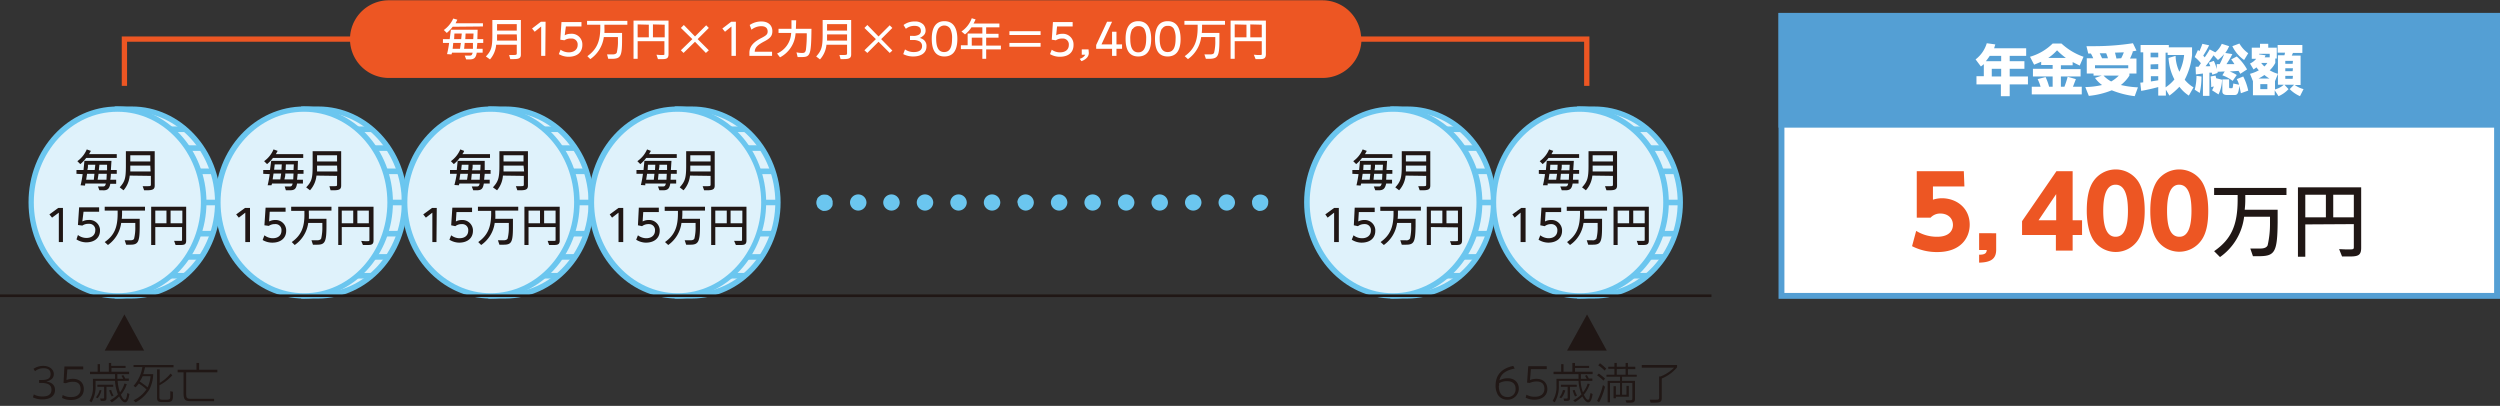
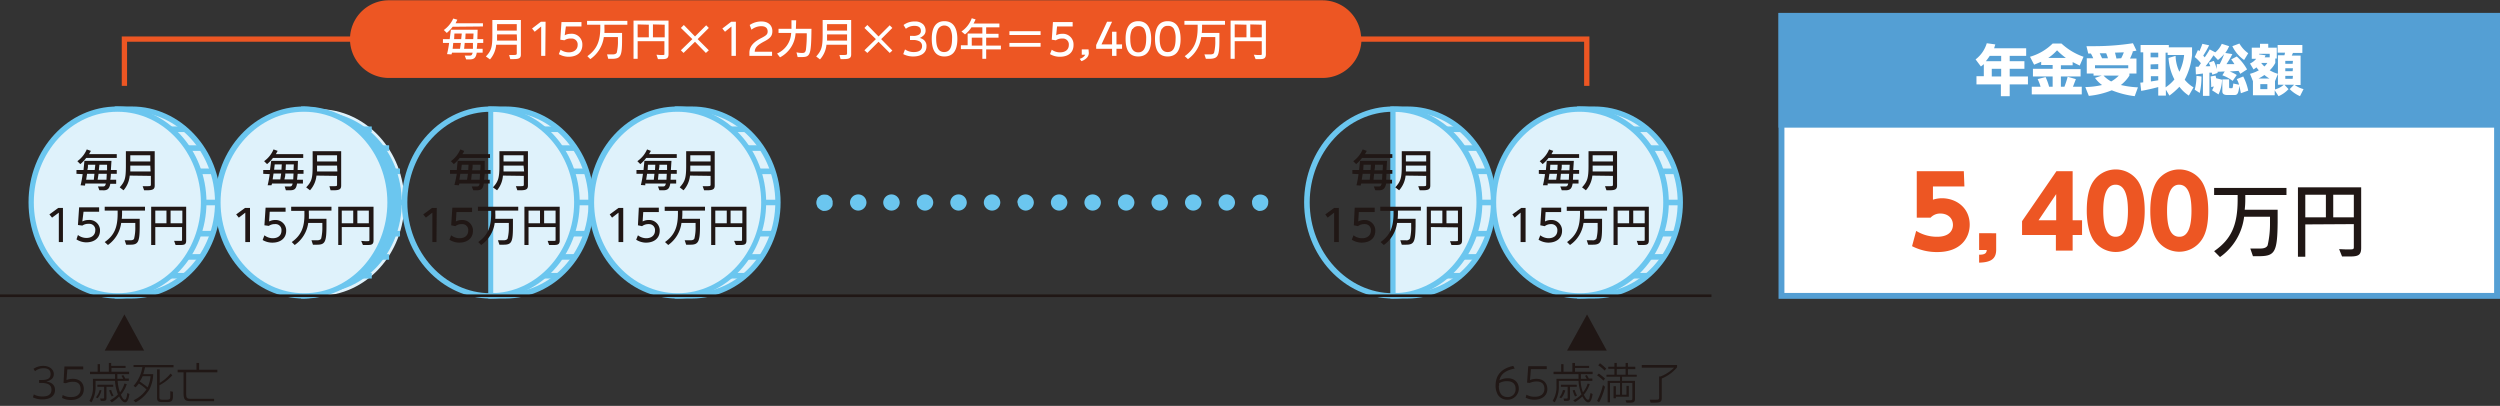
<svg xmlns="http://www.w3.org/2000/svg" width="850" height="138">
  <rect width="100%" height="100%" fill="#333333" stroke="none" />
  <path d="M546.3 119.2h-13.5l6.8-12.3zM515 125.3c-3 .6-4.7 1.8-5.2 4a6.4 6.4 0 012.8-.7c2.3 0 3.8 1.4 3.8 3.6a3.8 3.8 0 01-3.7 3.7h-.2a3.7 3.7 0 01-3.3-1.8 6.3 6.3 0 01-.7-3c0-3.6 2-5.8 6-6.7zm-5.4 5.9c0 2.4 1 3.8 3 3.8a2.6 2.6 0 002.7-2.5v-.3c0-1.7-1-2.6-3-2.6a5 5 0 00-2.6.7v.8zM520.2 129.2a6 6 0 012.2-.4c2.3 0 3.7 1.4 3.7 3.5s-1.7 3.6-4.4 3.6a6.6 6.6 0 01-3-.7l.3-1a5.5 5.5 0 002.8.7c2.1 0 3.3-1 3.3-2.7s-1-2.5-2.7-2.5a6.1 6.1 0 00-2.3.5l-.9-.1.4-5.6h6.3v1h-5.4zM530 129.5v1.7a10.3 10.3 0 01-1.4 5.6l-.7-.5a9 9 0 001.3-5.1v-2.4h7.5v-1.6h-8.5v-.8h2.6v-2.6h.8v2.6h3v-3h.9v1h4.8v.7h-4.8v1.3h6v.8h-4v1.6h2a10.1 10.1 0 00-.6-1l.6-.3a12 12 0 01.7 1.2h1.2v.8h-4a13.6 13.6 0 00.8 3.9 8.4 8.4 0 001.6-3l.7.2a10.7 10.7 0 01-2 3.6c.6 1.2 1 1.7 1.4 1.7s.5-.3.6-1.1l.3-1.2.7.4-.2 1c-.3 1.2-.7 1.8-1.3 1.8s-1.2-.6-2-2a12.5 12.5 0 01-2.5 1.9l-.6-.6a10.4 10.4 0 002.8-2 15 15 0 01-1-4.6zm2.2 3.2a6.7 6.7 0 01-1.4 2.7l-.6-.3a6 6 0 001.2-2.5zm1.6 2.7c0 .7-.3.9-1.3.9h-.7l-.2-.8h1c.3 0 .4 0 .4-.5v-3.5h-2.3v-.7h5.4v.7h-2.3zm1.7-.6a12.7 12.7 0 01-.8-2.1l.7-.1a8.3 8.3 0 00.8 1.9zM543 136.3a22 22 0 002-5.4l.7.6a22 22 0 01-2 5.3zm.6-9.3a25.6 25.6 0 012.1 1.7l-.5.7a18.3 18.3 0 00-2.2-1.8zm2-1a14.1 14.1 0 00-2.2-1.8l.6-.7a26.3 26.3 0 012.1 1.8zm3.8 8.2h1.4v-4h-3.4v6.6h-.8v-7.3h4.2v-1.4h-4.6v-.7h2.7v-2h-2.1v-.7h2.1v-1.3h.8v1.3h3v-1.3h.8v1.3h2.5v.8h-2.5v1.9h3v.7h-5v1.4h4.4v6.1c0 1-.4 1.3-1.5 1.3H553l-.3-.8h1.5c.6 0 .8-.1.8-.6v-5.3h-3.5v4h1.5v-3h.8v3.7h-4.4v.5h-.8v-4.1h.8zm.3-8.7v1.9h3v-2zM564.6 128a13.9 13.9 0 004.6-3h-11v-.9h12v.8a13.7 13.7 0 01-5.2 3.8v6.5c0 1.4-.4 1.7-2.4 1.7h-1.4l-.3-1h1.8c1.2 0 1.4 0 1.4-.8V128zM49 119.2H35.6l6.7-12.3zM11.4 125.4a5.8 5.8 0 013.3-1c2.1 0 3.6 1.2 3.6 2.8a2.2 2.2 0 01-1.2 2 4 4 0 01-1.4.5c2 .3 3 1.3 3 2.9 0 2-1.6 3.2-4.3 3.2a7 7 0 01-3.2-.7l.3-1a5.9 5.9 0 003 .7c2 0 3-.8 3-2.3s-1-2.3-3.5-2.3h-.7v-1h.8c2.2 0 3.1-.6 3.1-2s-.8-2-2.5-2a4.6 4.6 0 00-2.8 1zM22.6 129.2a6 6 0 012.2-.4c2.3 0 3.7 1.4 3.7 3.5S27 136 24.1 136a6.5 6.5 0 01-3-.7l.2-1a5.6 5.6 0 002.9.7c2 0 3.2-1 3.2-2.7s-.9-2.5-2.6-2.5a6.2 6.2 0 00-2.4.5l-.8-.1.3-5.6h6.4v1h-5.4zM32.5 129.5v1.7a10.4 10.4 0 01-1.4 5.6l-.7-.5a8.8 8.8 0 001.2-5.1v-2.4h7.5a15.5 15.5 0 000-1.6h-8.5v-.8h2.6v-2.6h.8v2.6h3v-3h.8v1h4.9v.7h-4.8v1.3h6v.8h-4v1.6h2a8.4 8.4 0 00-.6-1l.6-.3a10.4 10.4 0 01.7 1.2h1.2v.8H40a13.6 13.6 0 00.8 3.9 8.6 8.6 0 001.5-3l.8.2a10.4 10.4 0 01-2 3.6c.5 1.2 1 1.7 1.3 1.7s.5-.3.7-1.1l.2-1.2.7.4-.2 1c-.3 1.2-.7 1.8-1.3 1.8s-1.2-.6-2-2a14 14 0 01-2.5 2l-.6-.7a10 10 0 002.7-2 15 15 0 01-1-4.6zm2 3.2a6.5 6.5 0 01-1.3 2.7l-.6-.3a6.3 6.3 0 001.3-2.5zm1.7 2.7c0 .7-.3.9-1.3.9h-.6l-.3-.8h1c.3 0 .4 0 .4-.5v-3.5h-2.3v-.7h5.4v.7h-2.3zm1.8-.6a12 12 0 01-.9-2.1l.7-.1a8.3 8.3 0 00.8 1.9zM52.1 127.2a12.4 12.4 0 01-1.3 5.2 12.3 12.3 0 01-4.7 4.4l-.7-.7a11 11 0 004.4-3.7 17.9 17.9 0 00-2.6-2 13.1 13.1 0 01-1.1 1.3l-.7-.5a12.2 12.2 0 003-6.4h-3v-.7H59v.8h-9.7a23.4 23.4 0 01-.6 2.3zm-3.6.7a10.3 10.3 0 01-1 1.8l.6.4c1 .8 1.5 1 1.8 1.4l.3.2a12.1 12.1 0 001-3.8zm5.8 2.3A14.4 14.4 0 0058 127l.6.6a16.3 16.3 0 01-4.4 3.4v3.9c0 .8.2 1 1 1h1.5c1 0 1.2-.2 1.2-1.2V133l.9.2v1.8c-.1 1.4-.6 1.7-2 1.7H55c-1.2 0-1.6-.4-1.6-1.4v-9.7h.9zM63.3 133.3c0 2.2.1 2.3 2 2.3h7.5v.8h-8c-2 0-2.4-.6-2.4-3v-6.8h-2v-.9h6.4v-2.3h.9v2.3h6.2v.9H63.3z" fill="#201715" />
  <path d="M280.4 71.7a2.4 2.4 0 01-.6 0 2.3 2.3 0 01-.5-.2 1.9 1.9 0 01-.5-.3 2.8 2.8 0 01-.4-.3 4.7 4.7 0 01-.4-.4 1.7 1.7 0 01-.2-.5 3 3 0 01-.2-.6 2.9 2.9 0 010-1 3 3 0 01.2-.6 1.8 1.8 0 01.2-.5 4.6 4.6 0 01.4-.4 3.6 3.6 0 01.4-.3 2.3 2.3 0 01.5-.3 1.6 1.6 0 01.5-.1 2.8 2.8 0 011 0 1.6 1.6 0 01.6.1 2.3 2.3 0 01.5.3 2.3 2.3 0 01.4.3 4.6 4.6 0 01.4.4 2.8 2.8 0 01.2.5 4.6 4.6 0 01.2.6 2.6 2.6 0 010 .5 3 3 0 010 .5 4.6 4.6 0 01-.1.6 2.8 2.8 0 01-.3.5l-.3.4a2.9 2.9 0 01-2 .8zM414.3 68.8a2.8 2.8 0 012.8-2.7 2.8 2.8 0 012.8 2.7 2.8 2.8 0 01-2.8 2.8 2.8 2.8 0 01-2.8-2.8zm-11.4 0a2.8 2.8 0 012.8-2.7 2.8 2.8 0 012.8 2.7 2.8 2.8 0 01-2.8 2.8 2.8 2.8 0 01-2.8-2.7zm-11.4 0a2.8 2.8 0 012.8-2.7 2.8 2.8 0 012.8 2.7 2.8 2.8 0 01-2.8 2.8 2.8 2.8 0 01-2.8-2.7zm-11.4 0a2.8 2.8 0 012.8-2.7 2.8 2.8 0 012.8 2.7 2.8 2.8 0 01-2.8 2.8 2.8 2.8 0 01-2.8-2.8zm-11.4 0a2.8 2.8 0 012.8-2.7 2.8 2.8 0 012.8 2.7 2.8 2.8 0 01-2.8 2.8 2.8 2.8 0 01-2.8-2.7zm-11.4 0a2.8 2.8 0 012.8-2.7 2.8 2.8 0 012.8 2.7 2.8 2.8 0 01-2.8 2.8 2.8 2.8 0 01-2.8-2.8zm-11.4 0a2.8 2.8 0 012.8-2.7 2.8 2.8 0 012.8 2.7 2.8 2.8 0 01-2.8 2.8A2.8 2.8 0 01346 69zm-11.4 0a2.8 2.8 0 012.8-2.7 2.8 2.8 0 012.8 2.7 2.8 2.8 0 01-2.8 2.8 2.8 2.8 0 01-2.8-2.7zm-11.4 0a2.8 2.8 0 012.8-2.7 2.8 2.8 0 012.8 2.7 2.8 2.8 0 01-2.8 2.8 2.8 2.8 0 01-2.8-2.8zm-11.4 0a2.8 2.8 0 012.8-2.7 2.8 2.8 0 012.8 2.7 2.8 2.8 0 01-2.8 2.8 2.8 2.8 0 01-2.8-2.8zm-11.4 0a2.8 2.8 0 012.8-2.7 2.8 2.8 0 012.8 2.7 2.8 2.8 0 01-2.8 2.8 2.8 2.8 0 01-2.8-2.8zm-11.3 0a2.8 2.8 0 012.8-2.7 2.8 2.8 0 012.8 2.7 2.8 2.8 0 01-2.8 2.8 2.8 2.8 0 01-2.8-2.8zM428.5 71.7a2.4 2.4 0 01-.6 0 2.3 2.3 0 01-.5-.2 2.3 2.3 0 01-.5-.3 2.8 2.8 0 01-.4-.3 2.9 2.9 0 01-.8-2 3.4 3.4 0 010-.6 4.6 4.6 0 01.2-.5 2.8 2.8 0 01.2-.5 4.6 4.6 0 01.4-.4 3 3 0 014 0 4.6 4.6 0 01.3.4 2.3 2.3 0 01.3.5 4.6 4.6 0 01.1.5 2.5 2.5 0 010 .6 2.8 2.8 0 01-2.7 2.8z" fill="#6bc6ef" />
  <path d="M39.9 37.1h4.8C61 37.1 74 51.4 74 68.8s-13.1 31.8-29.3 31.8H40z" fill="#dff2fb" />
  <path d="M44.7 101.5H39V36.2h5.8C61.4 36.2 75 50.8 75 68.8s-13.6 32.7-30.3 32.7zm-4-1.9h4c15.7 0 28.4-13.8 28.4-30.8S60.4 38 44.7 38h-3.9z" fill="#6bc6ef" />
  <ellipse cx="39.9" cy="68.8" rx="29.3" ry="31.7" fill="#dff2fb" />
  <path d="M39.9 101.5C23.2 101.5 9.7 87 9.7 68.8s13.5-32.6 30.2-32.6 30.3 14.6 30.3 32.6-13.7 32.7-30.3 32.7zm0-63.5C24.2 38 11.5 52 11.5 68.8S24.2 99.7 40 99.7s28.3-13.9 28.3-30.9S55.5 38 40 38z" fill="#6bc6ef" />
  <path fill="#6bc6ef" d="M69.2 67.9h4.9v1.9h-4.9zM67.6 78.5h4.9v1.9h-4.9zM67.6 57.3h4.9v1.9h-4.9zM63.9 49.4h4.9v1.9h-4.9zM58.1 43H63v1.9h-4.9zM63.9 86.4h4.9v1.9h-4.9zM58.1 92.8H63v1.9h-4.9z" />
  <path d="M26 59.1v-1.3h2.4l.3-3.1h9.2l-.2 3.1h2v1.3h-2a11.5 11.5 0 01-.2 2h2v1.4h-2c-.3 1.7-1 2.3-2.6 2.2h-1.1l-.5-1.3H35c.6 0 .8-.2 1-1h-7l-.1.7-1.5-.1a35 35 0 00.7-3.8zm3.3-5.4a12 12 0 01-2 2.1l-1-1a9.5 9.5 0 003.2-4l1.4.5-.6 1.1h9.4v1.3zm.3 5.4l-.3 2h2.6l.2-2zm2.6-1.3l.2-1.8h-2.5c0 .9 0 1-.2 1.8zm1.3 1.3l-.3 2h3l.1-2zm.3-3.1l-.2 1.9h2.8V56zM44.1 59.7a8.7 8.7 0 01-2.1 5l-1.3-1c1.8-2 2.1-3.1 2.1-7.4v-4.9h9.8v11.7c0 1.3-.7 1.6-2.8 1.6H49l-.5-1.4H50c1 0 1.3 0 1.3-.5v-3zm7-3.4h-6.8v2h6.9zm0-1.4v-2.1h-6.8v2.1zM21.4 82.3H20v-10L17.7 74l-.9-1.1 3-2.2h1.6zM28 75.3a4.2 4.2 0 012-.5A3.6 3.6 0 0134 78v.4c0 2.4-1.8 4-4.7 4a6.3 6.3 0 01-3.3-1l.5-1.5a4.7 4.7 0 002.9 1c1.8 0 3-1 3-2.6a2 2 0 00-2-2.2 2.3 2.3 0 00-.4 0 3.5 3.5 0 00-2 .6l-1.5-.2.4-6h6.8V72h-5.3zM47.5 74.4v2.4c0 5.5-.5 6.4-3.2 6.4h-1.4l-.5-1.5h1.9c.7 0 1.2-.2 1.3-.6A15.7 15.7 0 0046 77v-1.2h-4.8a10.9 10.9 0 01-4.5 7.5l-1.1-1c3.3-2.3 4.4-5 4.4-9.8v-.9h-4.4v-1.3h13.7v1.3h-7.8v.8a17 17 0 01-.1 2zM52.8 77.2v6.1h-1.4v-13h11.9v11.4c0 1.3-.4 1.6-2 1.6h-1.6l-.5-1.4h1.7c1 0 1 0 1-.4v-4.3zm0-5.6v4.3h3.8v-4.3zm5.2 0v4.3h4v-4.3z" fill="#201715" />
  <path d="M103.3 37.1h5c16.1 0 29.2 14.2 29.2 31.7s-13 31.8-29.3 31.8h-4.8z" fill="#dff2fb" />
-   <path d="M108.2 101.5h-5.8V36.2h5.8c16.7 0 30.3 14.6 30.3 32.6s-13.6 32.7-30.3 32.7zm-4-1.9h4c15.7 0 28.4-13.8 28.4-30.8S123.9 38 108.2 38h-4z" fill="#6bc6ef" />
+   <path d="M108.2 101.5h-5.8V36.2c16.7 0 30.3 14.6 30.3 32.6s-13.6 32.7-30.3 32.7zm-4-1.9h4c15.7 0 28.4-13.8 28.4-30.8S123.9 38 108.2 38h-4z" fill="#6bc6ef" />
  <ellipse cx="103.3" cy="68.8" rx="29.3" ry="31.7" fill="#dff2fb" />
  <path d="M103.3 101.5c-16.6 0-30.2-14.6-30.2-32.7s13.6-32.6 30.3-32.6 30.2 14.6 30.2 32.6-13.6 32.7-30.3 32.7zm0-63.5C87.8 38 75 52 75 68.8s12.7 30.9 28.4 30.9 28.3-13.9 28.3-30.9S119 38 103.4 38z" fill="#6bc6ef" />
  <path fill="#6bc6ef" d="M132.7 67.9h4.9v1.9h-4.9zM131.1 78.5h4.9v1.9h-4.9zM131.1 57.3h4.9v1.9h-4.9zM127.4 49.4h4.9v1.9h-4.9zM121.5 43h4.9v1.9h-4.9zM127.4 86.4h4.9v1.9h-4.9zM121.5 92.8h4.9v1.9h-4.9z" />
  <path d="M89.5 59.1v-1.3h2.3l.4-3.1h9.1l-.1 3.1h2v1.3h-2l-.2 2h2v1.3h-2c-.3 1.8-.8 2.3-2.5 2.3h-1.3l-.4-1.3h1.7c.6 0 .8-.2 1-1h-7l-.2.6L91 63a37.6 37.6 0 00.7-3.8zm3.3-5.4a12 12 0 01-2 2.1l-1-1a9.4 9.4 0 003.2-4l1.4.5-.6 1.1h9.3v1.3zM93 59l-.3 2h2.6l.3-2zm2.7-1.3l.1-1.8h-2.4l-.2 1.8zm1.3 1.3c0 1-.1 1-.3 2h3l.1-2zm.2-3.1l-.1 1.9h2.7l.1-1.9zM107.6 59.7a8.7 8.7 0 01-2.2 5l-1.3-1c1.9-2 2.2-3.1 2.2-7.4v-4.9h9.7v11.7c0 1.3-.7 1.6-2.7 1.6h-.9l-.4-1.4h1.4c1 0 1.2 0 1.2-.5v-3zm7-3.4h-6.8v2h6.9zm0-1.4v-2.1h-6.8v2.1zM85 82.3h-1.6v-10L81.2 74l-.9-1.1 3-2.2H85zM91.5 75.3a4.2 4.2 0 012-.5 3.6 3.6 0 013.8 3.3v.4c0 2.4-1.8 4-4.7 4a6.4 6.4 0 01-3.3-.9l.6-1.6a4.7 4.7 0 002.8 1c1.9 0 3-1 3-2.6a2 2 0 00-1.8-2.2 2.2 2.2 0 00-.5 0 3.5 3.5 0 00-2 .6l-1.5-.2.4-6h6.8V72h-5.4zM111 74.4v2.4c0 5.5-.5 6.4-3.2 6.4h-1.4l-.5-1.5h1.9c.7 0 1.2-.2 1.4-.6a16.2 16.2 0 00.4-4.1v-1.2h-4.8a10.9 10.9 0 01-4.6 7.5l-1-1c3.2-2.3 4.4-5 4.3-9.8v-.8H99v-1.4h13.7v1.3H105v.8a17 17 0 010 2zM116.2 77.2v6.1H115v-13h12v11.4c0 1.3-.5 1.6-2 1.6h-1.6l-.6-1.4 1.3.1h.5c1 0 1 0 1-.5v-4.3zm0-5.6v4.3h3.9v-4.3zm5.3 0v4.3h3.9v-4.3z" fill="#201715" />
  <path d="M166.8 37.1h5c16 0 29.2 14.2 29.2 31.7s-13.1 31.8-29.3 31.8h-4.9z" fill="#dff2fb" />
  <path d="M171.7 101.5H166V36.2h5.8c16.7 0 30.2 14.6 30.2 32.6s-13.5 32.7-30.2 32.7zm-4-1.9h4c15.7 0 28.4-13.8 28.4-30.8S187.4 38 171.7 38h-4z" fill="#6bc6ef" />
-   <ellipse cx="166.8" cy="68.8" rx="29.3" ry="31.7" fill="#dff2fb" />
  <path d="M166.8 101.5c-16.6 0-30.2-14.6-30.2-32.7s13.6-32.6 30.2-32.6 30.3 14.6 30.3 32.6-13.6 32.7-30.3 32.7zm0-63.5c-15.6 0-28.3 13.9-28.3 30.8s12.7 30.9 28.3 30.9 28.4-13.9 28.4-30.9S182.5 38 166.8 38z" fill="#6bc6ef" />
  <path fill="#6bc6ef" d="M196.1 67.9h4.9v1.9h-4.9zM194.5 78.5h4.9v1.9h-4.9zM194.5 57.3h4.9v1.9h-4.9zM190.8 49.4h4.9v1.9h-4.9zM185 43h4.9v1.9H185zM190.8 86.4h4.9v1.9h-4.9zM185 92.8h4.9v1.9H185z" />
  <path d="M153 59.1v-1.3h2.3l.3-3.1h9.2v3.1h2v1.3h-2l-.2 2h1.9v1.3h-2c-.3 1.8-.8 2.3-2.5 2.3h-1.1l-.5-1.3h1.7c.6 0 .8-.2 1-1h-6.9l-.2.6-1.5-.1a37.6 37.6 0 00.8-3.8zm3.3-5.4a12 12 0 01-2 2.1l-1-1a9.5 9.5 0 003.2-4l1.3.5c-.2.6-.3.7-.6 1.1h9.4v1.3zm.2 5.4l-.3 2h2.6l.3-2zm2.7-1.3l.1-1.8H157l-.2 1.8zm1.2 1.3l-.2 2h2.9l.1-2zm.3-3.1c0 1 0 1.1-.2 1.9h2.8l.1-1.9zM171 59.7a8.7 8.7 0 01-2 5l-1.4-1c1.8-2 2.2-3.1 2.2-7.4v-4.9h9.7v11.7c0 1.3-.7 1.6-2.7 1.6h-.9l-.5-1.4h1.4c1 0 1.3 0 1.3-.5v-3zm7-3.4h-6.8v2h7zm0-1.4v-2.1h-6.8v2.1zM148.4 82.3H147v-10l-2.2 1.7-.9-1.1 3-2.2h1.6zM155 75.3a4.2 4.2 0 012-.5 3.6 3.6 0 013.8 3.3v.4c0 2.4-1.8 4-4.7 4a6.4 6.4 0 01-3.3-1l.6-1.5a4.7 4.7 0 002.8 1c1.9 0 3-1 3-2.6a2 2 0 00-1.9-2.2 2.1 2.1 0 00-.4 0 3.5 3.5 0 00-2.1.7l-1.4-.3.4-6h6.7v1.5h-5.3zM174.4 74.4v2.4c0 5.5-.4 6.4-3.2 6.4h-1.4l-.5-1.5h1.9c.7 0 1.2-.2 1.4-.6a15.7 15.7 0 00.4-4.1v-1.2h-4.8a10.9 10.9 0 01-4.6 7.5l-1-1c3.2-2.3 4.4-5 4.4-9.8v-.8h-4.5v-1.4h13.7v1.3h-7.8v.8a17 17 0 010 2zM179.7 77.2v6.1h-1.4v-13h12v11.4c0 1.3-.5 1.6-2 1.6h-1.6l-.5-1.4h1.7c1 0 1 0 1-.4v-4.3zm0-5.6v4.3h3.9v-4.3zm5.3 0v4.3h3.9v-4.3z" fill="#201715" />
  <path d="M230.3 37.1h4.9c16.2 0 29.3 14.2 29.3 31.7s-13.1 31.8-29.3 31.8h-4.9z" fill="#dff2fb" />
  <path d="M235.2 101.5h-5.8V36.2h5.8c16.7 0 30.2 14.6 30.2 32.6s-13.5 32.7-30.2 32.7zm-4-1.9h4c15.6 0 28.4-13.8 28.4-30.8S250.8 38 235.2 38h-4z" fill="#6bc6ef" />
  <ellipse cx="230.3" cy="68.8" rx="29.3" ry="31.7" fill="#dff2fb" />
  <path d="M230.3 101.5c-16.7 0-30.2-14.6-30.2-32.7s13.5-32.6 30.2-32.6 30.2 14.6 30.2 32.6-13.5 32.7-30.2 32.7zm0-63.5C214.7 38 202 52 202 68.8s12.8 30.9 28.4 30.9 28.4-13.9 28.4-30.9S246 38 230.3 38z" fill="#6bc6ef" />
  <path fill="#6bc6ef" d="M259.6 67.9h4.9v1.9h-4.9zM258 78.5h4.9v1.9H258zM258 57.3h4.9v1.9H258zM254.3 49.4h4.9v1.9h-4.9zM248.5 43h4.9v1.9h-4.9zM254.3 86.4h4.9v1.9h-4.9zM248.5 92.8h4.9v1.9h-4.9z" />
  <path d="M216.4 59.1v-1.3h2.4l.3-3.1h9.2l-.2 3.1h2v1.3h-2l-.1 2h1.9v1.3h-2c-.3 1.8-.9 2.3-2.5 2.3h-1.2l-.5-1.3h1.7c.6 0 .8-.2 1-1h-7v.6l-1.5-.1a35 35 0 00.7-3.8zm3.3-5.4a12 12 0 01-2 2.1l-1-1a9.4 9.4 0 003.3-4l1.3.5-.6 1.1h9.4v1.3zm.3 5.4l-.3 2h2.6l.2-2zm2.7-1.3l.1-1.8h-2.5l-.1 1.8zm1.2 1.3l-.2 2h2.9l.1-2zm.3-3.1c0 1-.1 1.1-.2 1.8h2.8V56zM234.6 59.7a8.7 8.7 0 01-2.2 5l-1.3-1c1.8-2 2.2-3.1 2.2-7.4v-4.9h9.7v11.7c0 1.3-.7 1.6-2.7 1.6h-.9l-.5-1.4h1.4c1 0 1.3 0 1.3-.5v-3zm7-3.4h-6.9v2h6.9zm0-1.4v-2.1h-6.9v2.1zM211.9 82.3h-1.6v-10l-2.2 1.7-.8-1.1 3-2.2h1.6zM218.5 75.3a4.2 4.2 0 012-.5 3.6 3.6 0 013.8 3.3v.4c0 2.4-1.8 4-4.7 4a6.3 6.3 0 01-3.3-1l.6-1.5a4.7 4.7 0 002.8 1c1.8 0 3-1 3-2.6a2 2 0 00-2-2.2 2.3 2.3 0 00-.4 0 3.5 3.5 0 00-2 .7l-1.4-.3.3-6h6.8v1.5h-5.3zM238 74.4v2.4c0 5.5-.6 6.4-3.3 6.4h-1.4l-.5-1.5h1.9c.8 0 1.2-.2 1.4-.6a15.8 15.8 0 00.4-4.1v-1.2h-4.8a10.9 10.9 0 01-4.5 7.5l-1.1-1c3.2-2.3 4.4-5 4.4-9.8v-.8H226v-1.4h13.7v1.3H232v.8a15.3 15.3 0 01-.1 2zM243.2 77.2v6.1h-1.4v-13h12v11.4c0 1.3-.5 1.6-2 1.6h-1.6l-.6-1.4H251.3c1 0 1 0 1-.4v-4.3zm0-5.6v4.3h3.9v-4.3zm5.2 0v4.3h4v-4.3z" fill="#201715" />
  <path d="M473.6 37.1h5c16.1 0 29.2 14.2 29.2 31.7s-13.1 31.8-29.3 31.8h-4.9z" fill="#dff2fb" />
  <path d="M478.5 101.5h-5.8V36.2h5.8c16.7 0 30.2 14.6 30.2 32.6s-13.5 32.7-30.2 32.7zm-4-1.9h4c15.7 0 28.4-13.8 28.4-30.8S494.2 38 478.5 38h-4z" fill="#6bc6ef" />
-   <ellipse cx="473.6" cy="68.8" rx="29.3" ry="31.7" fill="#dff2fb" />
  <path d="M473.6 101.5c-16.6 0-30.2-14.6-30.2-32.7s13.6-32.6 30.2-32.6S504 50.8 504 68.8s-13.6 32.7-30.3 32.7zm0-63.5C458 38 445.3 52 445.3 68.8s12.7 30.9 28.3 30.9S502 85.8 502 68.8 489.3 38 473.6 38z" fill="#6bc6ef" />
  <path fill="#6bc6ef" d="M502.9 67.9h4.9v1.9h-4.9zM501.4 78.5h4.9v1.9h-4.9zM501.4 57.3h4.9v1.9h-4.9zM497.6 49.4h4.9v1.9h-4.9zM491.8 43h4.9v1.9h-4.9zM497.6 86.4h4.9v1.9h-4.9zM491.8 92.8h4.9v1.9h-4.9z" />
  <path d="M459.8 59.1v-1.3h2.3l.3-3.1h9.2l-.2 3.1h2v1.3h-2l-.1 2h2v1.3h-2c-.4 1.8-1 2.3-2.6 2.3h-1.1l-.5-1.3h1.7c.6 0 .7-.2 1-1h-7l-.2.7-1.4-.1a37.4 37.4 0 00.7-3.8zm3.3-5.4a12.7 12.7 0 01-2 2.1l-1-1a9.3 9.3 0 003.2-4l1.4.5-.6 1.1h9.3v1.3zm.2 5.4l-.3 2h2.7l.2-2zm2.7-1.3l.1-1.8h-2.5l-.1 1.8zm1.2 1.3l-.2 2h2.9l.1-2zm.3-3.1c0 1 0 1.1-.2 1.9h2.8l.1-1.9zM477.9 59.7a8.7 8.7 0 01-2.2 5l-1.3-1c1.8-2 2.2-3.1 2.2-7.4v-4.9h9.7v11.7c0 1.3-.7 1.6-2.7 1.6h-.9l-.5-1.4h1.5c1 0 1.2 0 1.2-.5v-3zm7-3.4H478v2h6.9zm0-1.4v-2.1H478v2.1zM455.2 82.3h-1.6v-10l-2.2 1.7-.8-1.1 3-2.2h1.6zM461.8 75.3a4.2 4.2 0 012-.5 3.6 3.6 0 013.8 3.3v.4c0 2.4-1.7 4-4.7 4a6.4 6.4 0 01-3.3-1l.6-1.5a4.7 4.7 0 002.9 1c1.8 0 3-1 3-2.6a2 2 0 00-1.9-2.2 1.8 1.8 0 00-.5 0 3.5 3.5 0 00-2 .7l-1.4-.3.3-6h6.8v1.5H462zM481.3 74.4v2.4c-.1 5.5-.5 6.4-3.3 6.4h-1.4l-.5-1.5h1.9a1.4 1.4 0 001.4-.6 16.2 16.2 0 00.4-4.1v-1.2H475a10.9 10.9 0 01-4.5 7.5l-1.1-1c3.2-2.3 4.4-5 4.4-9.8v-.8h-4.5v-1.4h13.8v1.3h-7.8v.8a17 17 0 01-.1 2zM486.5 77.2v6.1h-1.4v-13h12v11.4c0 1.3-.5 1.6-2 1.6h-1.6L493 82h1.7c1 0 1 0 1-.4v-4.3zm0-5.6v4.3h3.9v-4.3zm5.3 0v4.3h3.9v-4.3z" fill="#201715" />
  <path d="M537.1 37.1h4.9c16.2 0 29.3 14.2 29.3 31.7s-13 31.8-29.3 31.8h-4.9z" fill="#dff2fb" />
  <path d="M542 101.5h-5.8V36.2h5.8c16.7 0 30.2 14.6 30.2 32.6s-13.5 32.7-30.2 32.7zm-4-1.9h4c15.7 0 28.4-13.8 28.4-30.8S557.6 38 542 38h-4z" fill="#6bc6ef" />
  <ellipse cx="537.1" cy="68.8" rx="29.3" ry="31.7" fill="#dff2fb" />
  <path d="M537.1 101.5c-16.7 0-30.2-14.6-30.2-32.7s13.5-32.6 30.2-32.6 30.3 14.6 30.3 32.6-13.6 32.7-30.3 32.7zm0-63.5c-15.6 0-28.4 13.9-28.4 30.8s12.8 30.9 28.4 30.9 28.4-13.9 28.4-30.9S552.7 38 537 38z" fill="#6bc6ef" />
  <path fill="#6bc6ef" d="M566.4 67.9h4.9v1.9h-4.9zM564.8 78.5h4.9v1.9h-4.9zM564.8 57.3h4.9v1.9h-4.9zM561.1 49.4h4.9v1.9h-4.9zM555.3 43h4.9v1.9h-4.9zM561.1 86.4h4.9v1.9h-4.9zM555.3 92.8h4.9v1.9h-4.9z" />
  <path d="M523.2 59.1v-1.3h2.4l.3-3.1h9.2l-.2 3.1h2v1.3h-2l-.1 2h1.9v1.3h-2c-.3 1.8-.9 2.3-2.5 2.3H531l-.5-1.3h1.7c.6 0 .8-.2 1-1h-7v.6h-1.6a32.7 32.7 0 00.7-3.8zm3.3-5.4a12.3 12.3 0 01-2 2.1l-1-1a9.3 9.3 0 003.2-4l1.4.5-.6 1.1h9.4v1.3zm.3 5.4l-.3 2h2.6l.3-2zm2.7-1.3l.1-1.8h-2.5l-.1 1.8zm1.2 1.3l-.2 2h2.9l.1-2zm.3-3.1c0 1 0 1.1-.2 1.9h2.8l.1-1.9zM541.4 59.7a8.7 8.7 0 01-2.2 5l-1.3-1c1.8-2 2.2-3.1 2.2-7.4v-4.9h9.7v11.7c0 1.3-.7 1.6-2.7 1.6h-.9l-.5-1.4h1.4c1 0 1.3 0 1.3-.5v-3zm7-3.4h-6.9v2h6.9zm0-1.4v-2.1h-6.9v2.1zM518.7 82.3H517v-10L515 74l-.8-1.1 3-2.2h1.5zM525.3 75.3a4.2 4.2 0 012-.5 3.6 3.6 0 013.8 3.3v.4c0 2.4-1.8 4-4.7 4a6.4 6.4 0 01-3.3-1l.6-1.5a4.7 4.7 0 002.8 1c1.8 0 3-1 3-2.6a2 2 0 00-1.9-2.2 1.8 1.8 0 00-.4 0 3.5 3.5 0 00-2 .7l-1.5-.3.4-6h6.7v1.5h-5.3zM544.7 74.4v2.4c0 5.5-.4 6.4-3.2 6.4H540l-.5-1.5h1.9a1.4 1.4 0 001.4-.6 15.8 15.8 0 00.4-4.1v-1.2h-4.8a10.8 10.8 0 01-4.6 7.5l-1-1c3.2-2.3 4.4-5 4.4-9.8v-.8h-4.5v-1.4h13.7v1.3h-7.8v.8a17 17 0 010 2zM550 77.2v6.1h-1.4v-13h12v11.4c0 1.3-.5 1.6-2 1.6H557l-.5-1.4h1.7c1 0 1 0 1-.4v-4.3zm0-5.6v4.3h3.9v-4.3zm5.3 0v4.3h3.9v-4.3z" fill="#201715" />
  <path fill="#ed5623" d="M540.5 29.2h-1.9v-15H43.2v15h-1.8V12.4h499v16.8z" />
  <path d="M462.9 13.3a13.2 13.2 0 01-13.3 13.2H132.2a13.2 13.2 0 010-26.4h317.4a13.2 13.2 0 0113.2 13.2z" fill="#ed5623" />
  <path d="M150.6 14.6v-1.3h2.3l.4-3.2h9.1l-.1 3.2h2v1.3h-2l-.2 2h2v1.3h-2c-.3 1.8-.9 2.3-2.5 2.3h-1.1l-.5-1.3h1.7c.6 0 .8-.2 1-1h-7l-.2.6-1.5-.1a34.4 34.4 0 00.7-3.8zm3.3-5.5a11.6 11.6 0 01-2 2.1l-1-1a9.5 9.5 0 003.2-3.9l1.4.4-.6 1.2h9.3V9zm.2 5.5l-.2 2h2.5l.3-2zm2.7-1.3l.2-1.9h-2.5l-.1 1.9zm1.2 1.3l-.2 2h3v-2zm.3-3.2l-.1 1.9h2.7l.1-1.9zM168.7 15.2a8.7 8.7 0 01-2.1 5l-1.4-1c1.9-2 2.2-3.2 2.2-7.4v-5h9.7v11.7c0 1.3-.6 1.6-2.7 1.6h-.9l-.4-1.4h1.4c1 0 1.2-.1 1.2-.5v-3zm7-3.5H169v2.1h6.8zm0-1.3V8.2H169v2.2zM185.4 19H184V9l-2.2 1.8-.9-1.1 3-2.3h1.6zM192 12a4 4 0 012-.5A3.6 3.6 0 01198 15v.3c0 2.5-1.8 4-4.7 4a6.7 6.7 0 01-3.3-.9l.6-1.5a4.8 4.8 0 002.8.9c1.8 0 3-1 3-2.5a2 2 0 00-2-2.2 2.1 2.1 0 00-.4 0 3.7 3.7 0 00-2.1.6l-1.4-.2.4-6h6.8V9h-5.3zM211.5 11.2v2.4c0 5.5-.5 6.3-3.2 6.4h-1.5l-.4-1.5h1.9c.7 0 1.2-.2 1.4-.6a16.1 16.1 0 00.4-4.2v-1.1h-4.8a10.8 10.8 0 01-4.6 7.5l-1-1c3.2-2.3 4.4-5 4.4-9.8v-.9h-4.5V7.1h13.7v1.3h-7.8v.8a18.9 18.9 0 010 2zM216.8 14v6h-1.4V7h11.9v11.4c0 1.3-.5 1.7-2 1.7h-1.6l-.5-1.5 1.2.1h.5c1 0 1 0 1-.4V14zm0-5.7v4.4h3.8V8.4zm5.2 0v4.4h4V8.4zM240 18l-3.7-3.8-3.9 3.8-.9-.9 3.9-3.8-3.9-3.8 1-1 3.8 3.9 3.8-3.8.9.9-3.8 3.8 3.8 3.8zM250.2 19h-1.5V9l-2.2 1.8-.9-1.1 3-2.3h1.6zM254.9 8.5a7 7 0 014-1.2c2.3 0 3.7 1.3 3.7 3.3 0 1.5-.6 2.3-2.4 3.3-2.7 1.4-3.5 2.2-3.6 3.7h5.9V19h-7.7V18c0-2.2 1.3-3.7 4.3-5.2 1.5-.8 1.9-1.2 1.9-2.1 0-1.2-.8-1.8-2.2-1.8a5.4 5.4 0 00-3.3 1.2zM275.9 9.8c-.1 9-.4 9.6-3.4 9.6h-1.3l-.4-1.6a9.2 9.2 0 002 .2c.7 0 1-.2 1.2-1a40.6 40.6 0 00.3-5.7h-3.8a9.9 9.9 0 01-5.3 8.2l-1-1.3a8 8 0 004.8-7h-4.3V9.8h4.4V6.9h1.6l-.1 2.9zM281 15.2a8.7 8.7 0 01-2.2 5l-1.3-1c1.8-2 2.2-3.2 2.2-7.4v-5h9.7v11.7c0 1.3-.7 1.6-2.7 1.6h-.9l-.4-1.4h1.4c1 0 1.2-.1 1.2-.5v-3zm7-3.5h-6.8v2.1h6.8zm0-1.3V8.2h-6.8v2.2zM302.5 18l-3.8-3.8-3.8 3.8-1-.9 3.9-3.8-3.9-3.8 1-1 3.8 3.9 3.8-3.8.9.9-3.8 3.8 3.8 3.9zM307.2 8.5a6.2 6.2 0 013.8-1.2 3.9 3.9 0 012.9 1 3 3 0 01.8 2 2.2 2.2 0 01-1 2 3 3 0 01-1 .6 3.7 3.7 0 011.3.6 2.6 2.6 0 011 2.3c0 2.1-1.7 3.4-4.5 3.4a7.3 7.3 0 01-3.4-.8l.6-1.6a5.2 5.2 0 003 .9c1.8 0 2.8-.7 2.8-2a1.8 1.8 0 00-.8-1.6 4.4 4.4 0 00-2.3-.5h-1v-1.4h1a3.6 3.6 0 002-.4 1.4 1.4 0 00.7-1.4c0-1-.8-1.6-2.1-1.6a4.5 4.5 0 00-3 1zM325.5 13.3c0 3.9-1.5 5.9-4.4 5.9s-4.3-2-4.3-6 1.5-6 4.3-6 4.4 2 4.4 6.1zM319 9.8a7 7 0 00-.7 3.4c0 3 .9 4.5 2.7 4.5s2.7-1.4 2.7-4.5a7 7 0 00-.6-3.4 2.4 2.4 0 00-3.4-.7 2.5 2.5 0 00-.7.7zM330.3 9.3a10.1 10.1 0 01-2.2 2.4l-1.2-1a9.3 9.3 0 003.5-4.5l1.3.4A13.4 13.4 0 01331 8h8.8v1.3h-4.5v2.2h4.2v1.3h-4.2v2.7h5v1.3h-5V20H334v-3.3h-7.3v-1.3h2.3v-4h5V9.3zm.1 3.5v2.7h3.6v-2.7zM353.8 11.9h-10.6v-1.3h10.6zm0 4h-10.6v-1.3h10.6zM359.1 12a4.1 4.1 0 012-.5A3.6 3.6 0 01365 15v.3c0 2.5-1.7 4-4.7 4a6.6 6.6 0 01-3.3-.9l.6-1.5a4.7 4.7 0 002.8.9c1.9 0 3-1 3-2.5a2 2 0 00-1.9-2.2 2.5 2.5 0 00-.4 0 3.7 3.7 0 00-2.1.6l-1.4-.2.4-6h6.7V9h-5.3zM370.2 18c0 1.2-.9 2.2-2.5 2.8l-.6-.8a3.1 3.1 0 001.9-1.4h-1.2v-1.8h2.3zM381.5 16.6h-1.9V19h-1.5v-2.4h-5.4v-1.3l3.7-7.9h1.7l-3.6 7.7h3.6v-4.3h1.5v4.3h1.9zM391.4 13.3c0 3.9-1.5 5.9-4.4 5.9s-4.3-2-4.3-6 1.5-6 4.3-6 4.4 2 4.4 6.1zM385 9.8a6.9 6.9 0 00-.7 3.5c0 3 .9 4.5 2.7 4.5s2.7-1.5 2.7-4.6a7 7 0 00-.6-3.3 2.2 2.2 0 00-2-1 2.1 2.1 0 00-2 1zM401.4 13.3c0 3.9-1.5 5.9-4.4 5.9s-4.3-2-4.3-6 1.5-6 4.3-6 4.4 2 4.4 6.1zM395 9.8a7 7 0 00-.7 3.4c0 3 .9 4.5 2.7 4.5s2.7-1.4 2.7-4.5a7 7 0 00-.6-3.4 2.1 2.1 0 00-2-1 2.1 2.1 0 00-2 1zM414.6 11.2v2.4c0 5.5-.5 6.3-3.3 6.4H410l-.5-1.5h2c.7 0 1.2-.2 1.3-.6a16.1 16.1 0 00.4-4.2v-1.1h-4.8a10.8 10.8 0 01-4.5 7.5l-1.1-1c3.2-2.3 4.4-5 4.4-9.8v-.9h-4.5V7.1h13.8v1.3h-7.8v.8a18.9 18.9 0 01-.1 2zM419.8 14v6h-1.4V7h12v11.4c0 1.3-.5 1.7-2 1.7h-1.5l-.6-1.5 1.2.1h.5c1 0 1 0 1-.4V14zm0-5.7v4.4h4V8.4zm5.3 0v4.4h3.9V8.4z" fill="#fff" />
  <path fill="#201715" d="M0 100.1h581.9v.9H0z" />
  <path fill="#fff" d="M605.7 5.4H849v95.2H605.7z" />
  <path d="M850 101.6H604.7V4.4H850zm-243.3-2H848V6.4H606.7z" fill="#549fd4" />
  <path fill="#549fd4" d="M604.7 4.4H850v39H604.7z" />
  <path d="M688.9 16.4V19h-5.6v1.8h5v2.6h-5V26h6.2v2.7h-6.2v4h-3v-4H672v-2.8h2.5v-4.1a9.2 9.2 0 01-1 .8l-1.8-2.4a10.8 10.8 0 003.8-5.5l2.9.4-.4 1.3zM676.5 19a19.4 19.4 0 01-1.3 1.8h5.2V19zm3.9 4.4h-3.2V26h3.2zM694 21l-2.4 1-1.4-2.7a18 18 0 007.7-4.5h3a21.3 21.3 0 007.5 4.5l-1.3 3-2.4-1.2v1.1h-4v1.3h6.7V26h-6.7v3.5h1.2a30.2 30.2 0 001.1-3.4l2.8.8-1 2.6h3v2.6h-17v-2.6h3a14.9 14.9 0 00-1-2.6l2.7-.7a19.4 19.4 0 011.2 3.3h1.2V26h-6.7v-2.6h6.7v-1.3H694zm8.4-1.3a22 22 0 01-3-2.6 16.3 16.3 0 01-3 2.6zM711.7 19.8a13.4 13.4 0 00-.8-1.6h-.9l-.6-2.5h2.5a86 86 0 0013.3-1l1.2 2.5a14.8 14.8 0 01-1.7.3h.5a19.8 19.8 0 01-1 2.4h2.2V25H724v.7a12.4 12.4 0 01-2.9 3.2 30.7 30.7 0 005.8.8l-1.1 3a31 31 0 01-7.8-2 28 28 0 01-7.8 1.9l-1.2-3a27 27 0 005.7-.7 10.2 10.2 0 01-2.4-2.4l2.3-.8h-2.8V25h-2.3v-5.2zm11.9 2.4h-11.3v1h11.3zm-6.9-2.4a17.1 17.1 0 00-.6-1.7h-2.2l.8 1.7zm-1.5 5.9a10.5 10.5 0 002.6 2 11.6 11.6 0 002.6-2zm6-5.9a13.5 13.5 0 00.9-2l-3 .1.5 2zM744.2 32.5a12.4 12.4 0 01-3.2-3 24.4 24.4 0 01-3.4 3l-1.2-2v2h-2.6v-2.9q-2.9.8-5.8 1.3l-.3-2.8a8.8 8.8 0 001-.1V17.8h-.9v-2.5h9.6v.8h7.9v2.6a22.7 22.7 0 01-2.5 8.4 11 11 0 003 2.6zm-13-14.6v1.6h2.6v-1.6zm0 4v1.6h2.6v-1.7zm2.6 4h-2.5v1.8l2.5-.4zm5.9-6.9a13.1 13.1 0 001.3 5.4 16.9 16.9 0 001.6-5.7H737v-.8h-.7v11.8a13.6 13.6 0 003-2.7 17.8 17.8 0 01-2-7.3zM748.5 26a23.8 23.8 0 01-.6 5.6l-1.7-1.1a18.7 18.7 0 00.6-4.7zm-2-3.3h1l.8-1.2a11.7 11.7 0 00-2.1-2.1l1.1-2.4a4.8 4.8 0 01.5.4 23.4 23.4 0 001-2.5l2.3.5a30.6 30.6 0 01-2 3.5l.5.6a26.9 26.9 0 001.7-2.7l1.9 1a8 8 0 002.2-2.9l2.5.8a10.5 10.5 0 01-1.3 2.3l2.4.4a29 29 0 01-2 3.4h2.7a16.7 16.7 0 00-1.1-1.6l1.9-1a17.3 17.3 0 013.5 4.4l-2.3 1.5a14 14 0 00-.6-1l-3 .2a13.7 13.7 0 012.4 1.2l-1.4 2a13.1 13.1 0 00-3.5-1.9l.8-1.3-2.4.1a.7.7 0 000 .4l-1.8.6-.2-.7h-.8v7.9H749V25l-2.4.3zm6.2-2a14.3 14.3 0 011 2.8v-1.7h1a28.3 28.3 0 001.5-3.4 13.2 13.2 0 01-2.1 2l-1.5-1.6a43.7 43.7 0 01-2.7 3.7 11.8 11.8 0 001.6 0l-.5-1.2zm-.6 10a7.4 7.4 0 00.6-1.3l-.9.2a28.9 28.9 0 00-.2-3.6l1.7-.3.2.9 2 .5a12.6 12.6 0 01-1.2 5zm9.8 1l-.5-2.5c-.3 2.2-.5 3.1-1.6 3.1h-2.6c-.9 0-1.6-.3-1.6-1.2V27h2.3v2.5c0 .2 0 .5.3.5h.5c.2 0 .3 0 .4-.2a6.6 6.6 0 00.2-1.4l2 .4a10.3 10.3 0 00-.8-1.9l2.2-.9a19.3 19.3 0 011.7 4.8zm1.1-11.3a12.1 12.1 0 01-4-4.7l2.4-.9a10.4 10.4 0 003 3.3zM773.6 21.4a9.3 9.3 0 01-1.9 2.5 12.2 12.2 0 002.8 1.2v-6.3h2.2a5 5 0 00.2-.9h-2.5v-2.6h8.4V18h-3.2l-.4.9h3v10h-2a9.4 9.4 0 003 1.4l-1.2 2.4a11.3 11.3 0 01-3.5-2.4l1.5-1.5h-3.3l1.4 1.5a10 10 0 01-3.4 2.4l-1.3-2v1.7H766v-4.8l-1-2.5a12.9 12.9 0 003-1.2 8 8 0 01-.8-1 10.5 10.5 0 01-1 .7l-1.2-2a6 6 0 002.1-1.6h-1.5v-3.8h2.8v-1.3h2.8v1.3h2.9v3.7h-.5zm-2 5.3a12 12 0 01-1.7-1.2 17.2 17.2 0 01-2 1.2zm.1-7.2v-1.2h-3.6v.2l2.2.3-.3.7zm-.8 9.1h-2.4v1.7h2.4zm-2.1-7.2a8.3 8.3 0 001.1 1.2 6 6 0 001-1.2zm5.7 3.7l-1 2.5v2.8a7.2 7.2 0 003-1.6h-2zm5.1-4.4H777v1h2.5zm0 2.5H777v1h2.5zm0 2.6H777v1h2.5z" fill="#fff" />
  <path d="M667.9 63.4h-10.7v4.5a10.2 10.2 0 013-.5c5 0 9.5 3.3 9.5 9 0 4.3-2.9 9.3-11 9.3a18.5 18.5 0 01-8.6-2l1.4-5.2a13.4 13.4 0 007.1 2c4.6 0 5.4-2.6 5.4-4 0-2.4-1.8-3.9-4.3-3.9a4.4 4.4 0 00-3.3 1.4h-4.7V58.2h16zM678.7 79.3v5.6c0 3.2-1.9 4.3-5.8 4.4v-2.7c2 0 2.5-.5 2.6-1.6h-2.6v-5.7zM699 85.2v-5.3h-11.5v-4.7l11.7-17h5.5v16.7h3.2v5h-3.2v5.3zm-5.9-10.3h6V66zM711.7 81.5c-2-3.2-2.2-7.9-2.2-9.8 0-4.8.8-7.9 2.2-10a9.2 9.2 0 0115.3 0c2 3.1 2.2 7.6 2.2 10 0 3.8-.6 7.3-2.2 9.8a9.1 9.1 0 01-15.3 0zm11.8-9.8c0-5.5-1.2-8.9-4.2-8.9-3.2 0-4.2 3.9-4.2 8.9 0 5.4 1.2 8.8 4.2 8.8 3.2 0 4.2-3.8 4.2-8.8zM733.3 81.5c-2.1-3.2-2.2-7.9-2.2-9.8 0-4.8.9-7.9 2.2-10a9.2 9.2 0 0115.3 0c2 3.1 2.2 7.6 2.2 10 0 3.8-.5 7.3-2.2 9.8a9.2 9.2 0 01-15.3 0zm11.8-9.8c0-5.5-1.2-8.9-4.2-8.9-3.1 0-4.1 3.9-4.1 8.9 0 5.4 1.1 8.8 4.2 8.8s4.1-3.8 4.1-8.8z" fill="#ed5623" />
  <path d="M774.4 71.3v4.3c-.1 9.9-.9 11.4-5.9 11.5H766l-.9-2.6h3.4c1.4 0 2.2-.4 2.5-1.1a32.8 32.8 0 00.8-7.5v-2.2H763a19.6 19.6 0 01-8.2 13.7l-2-2c5.9-4.1 8-8.9 8-17.6v-1.5h-8v-2.4h24.6v2.4h-14v1.4a30.2 30.2 0 01-.2 3.6zM783.8 76.3v11h-2.5V63.7h21.5v20.5c0 2.4-.8 3-3.7 3h-2.8l-1-2.5 2.3.1h.8c1.7 0 1.9 0 1.9-.8v-7.8zm0-10.1v7.7h7v-7.7zm9.5 0v7.7h7v-7.7z" fill="#201715" />
</svg>